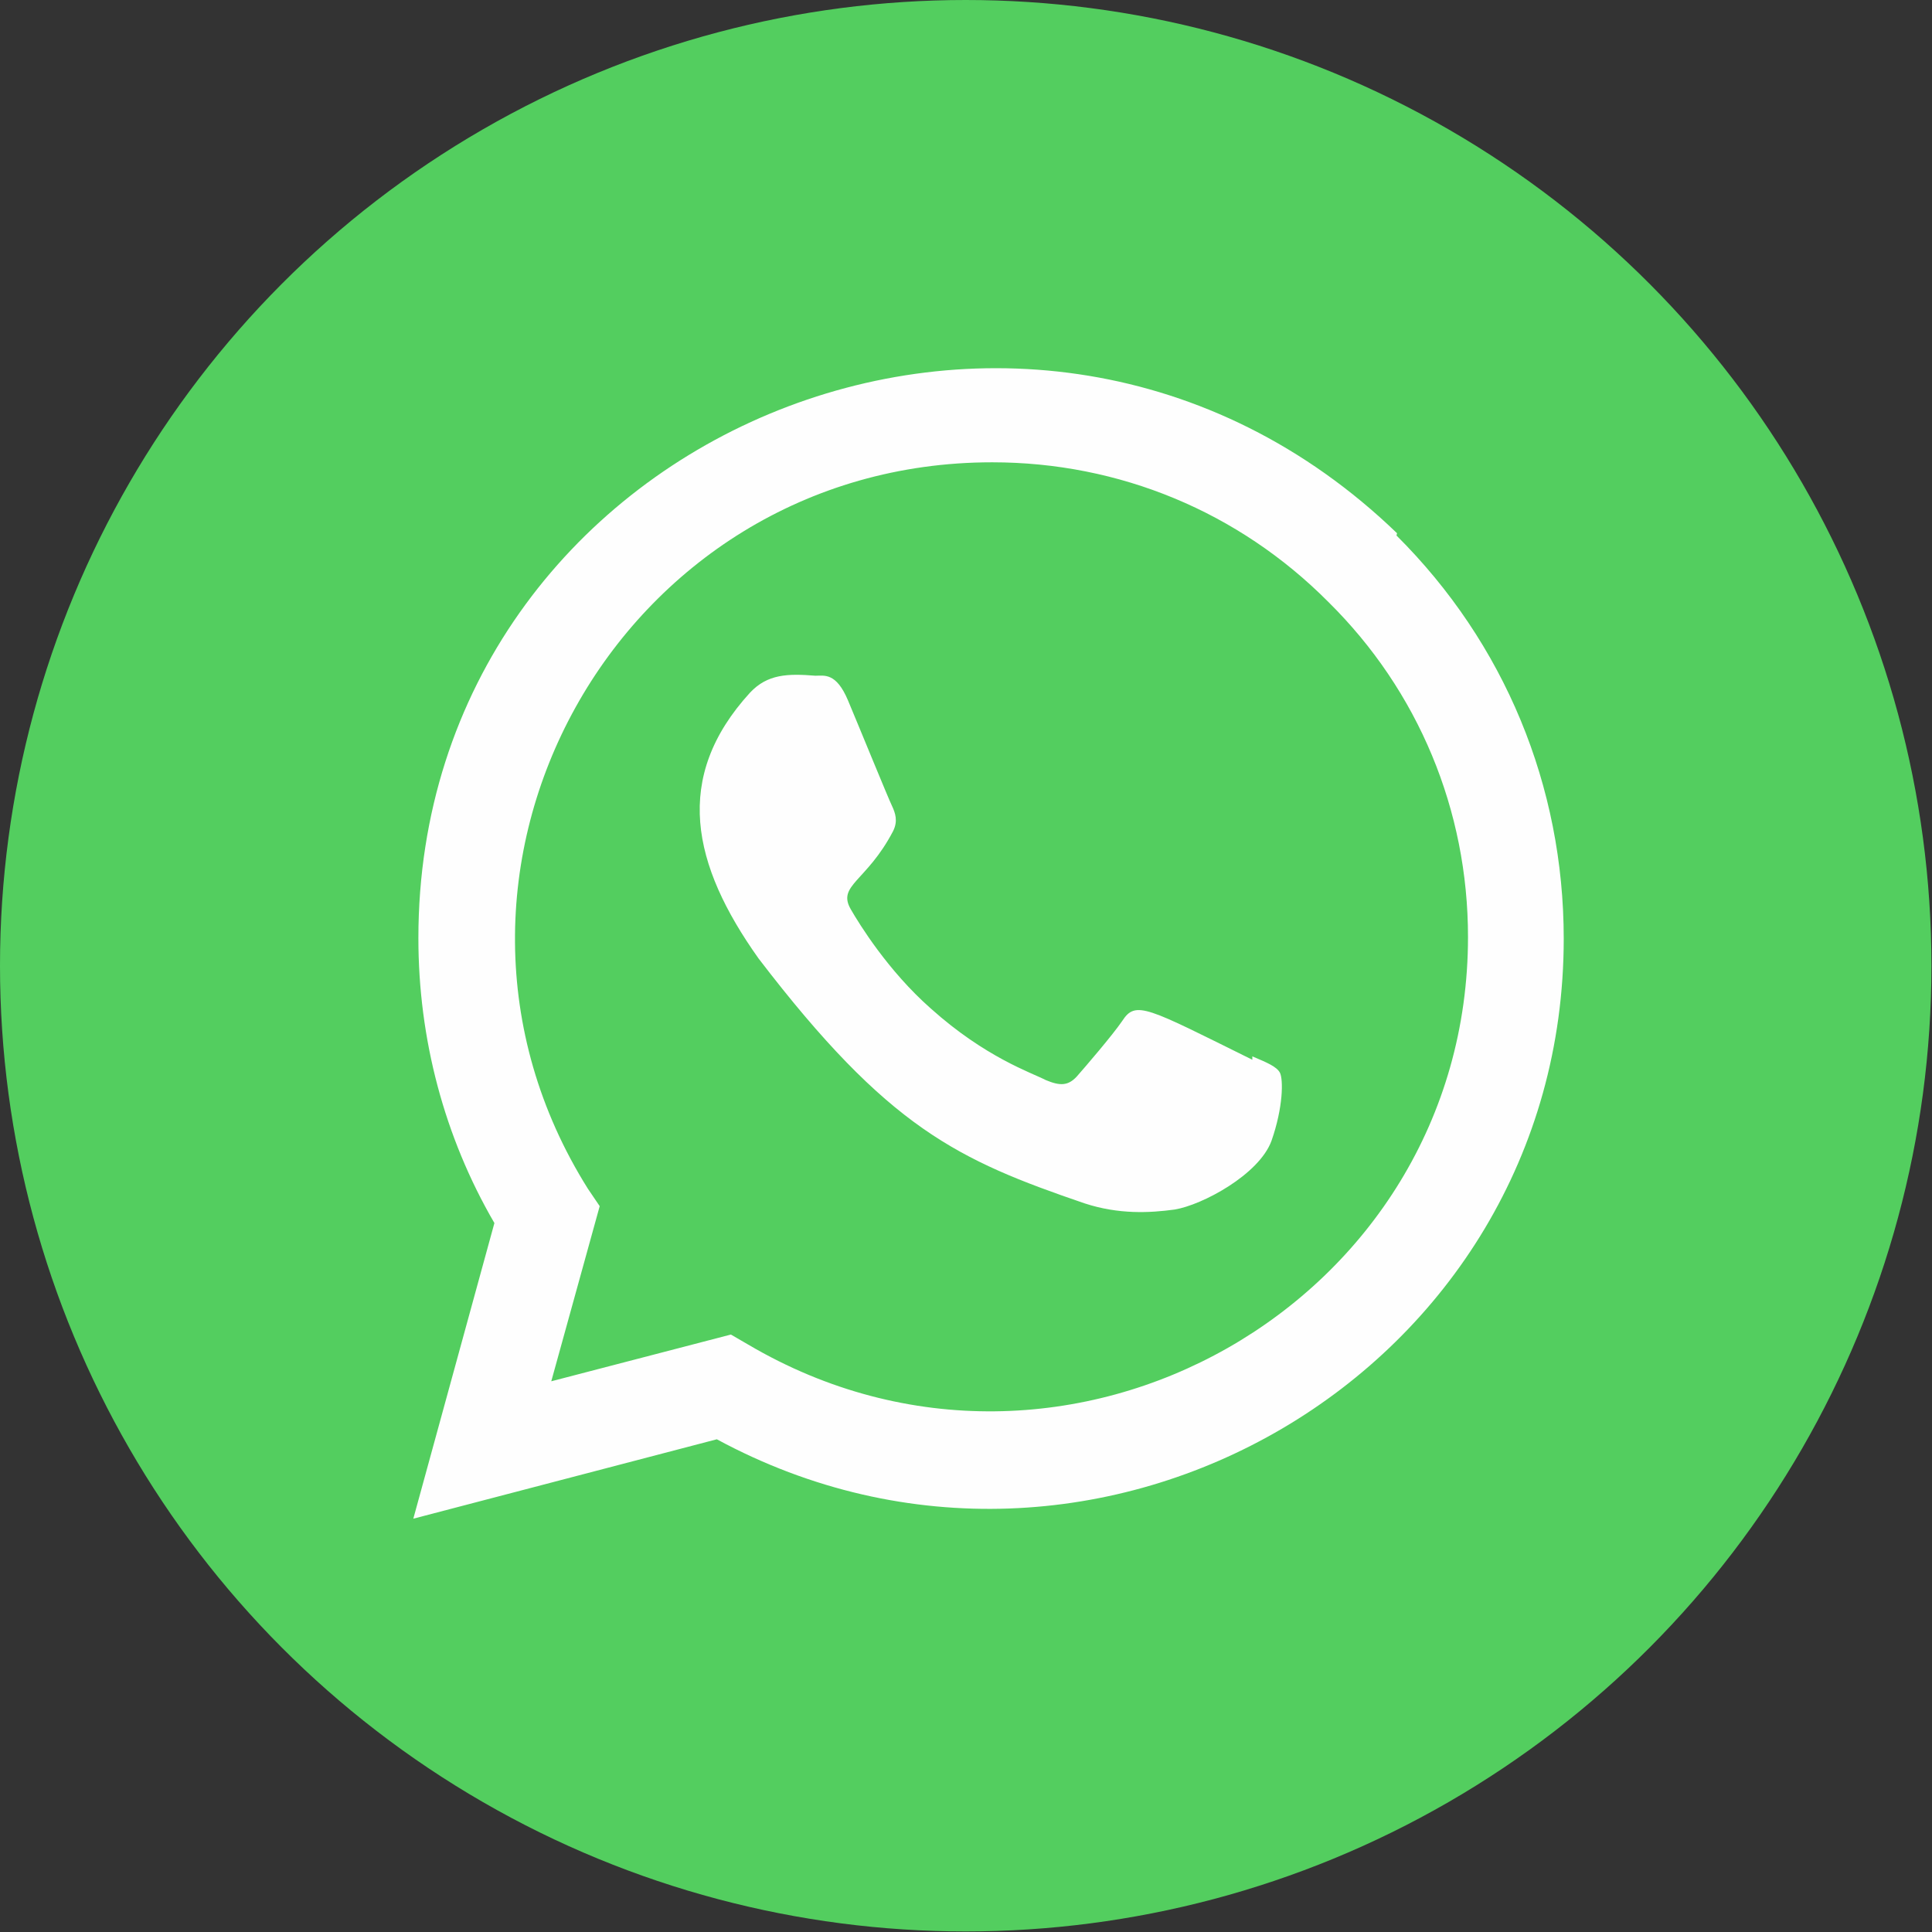
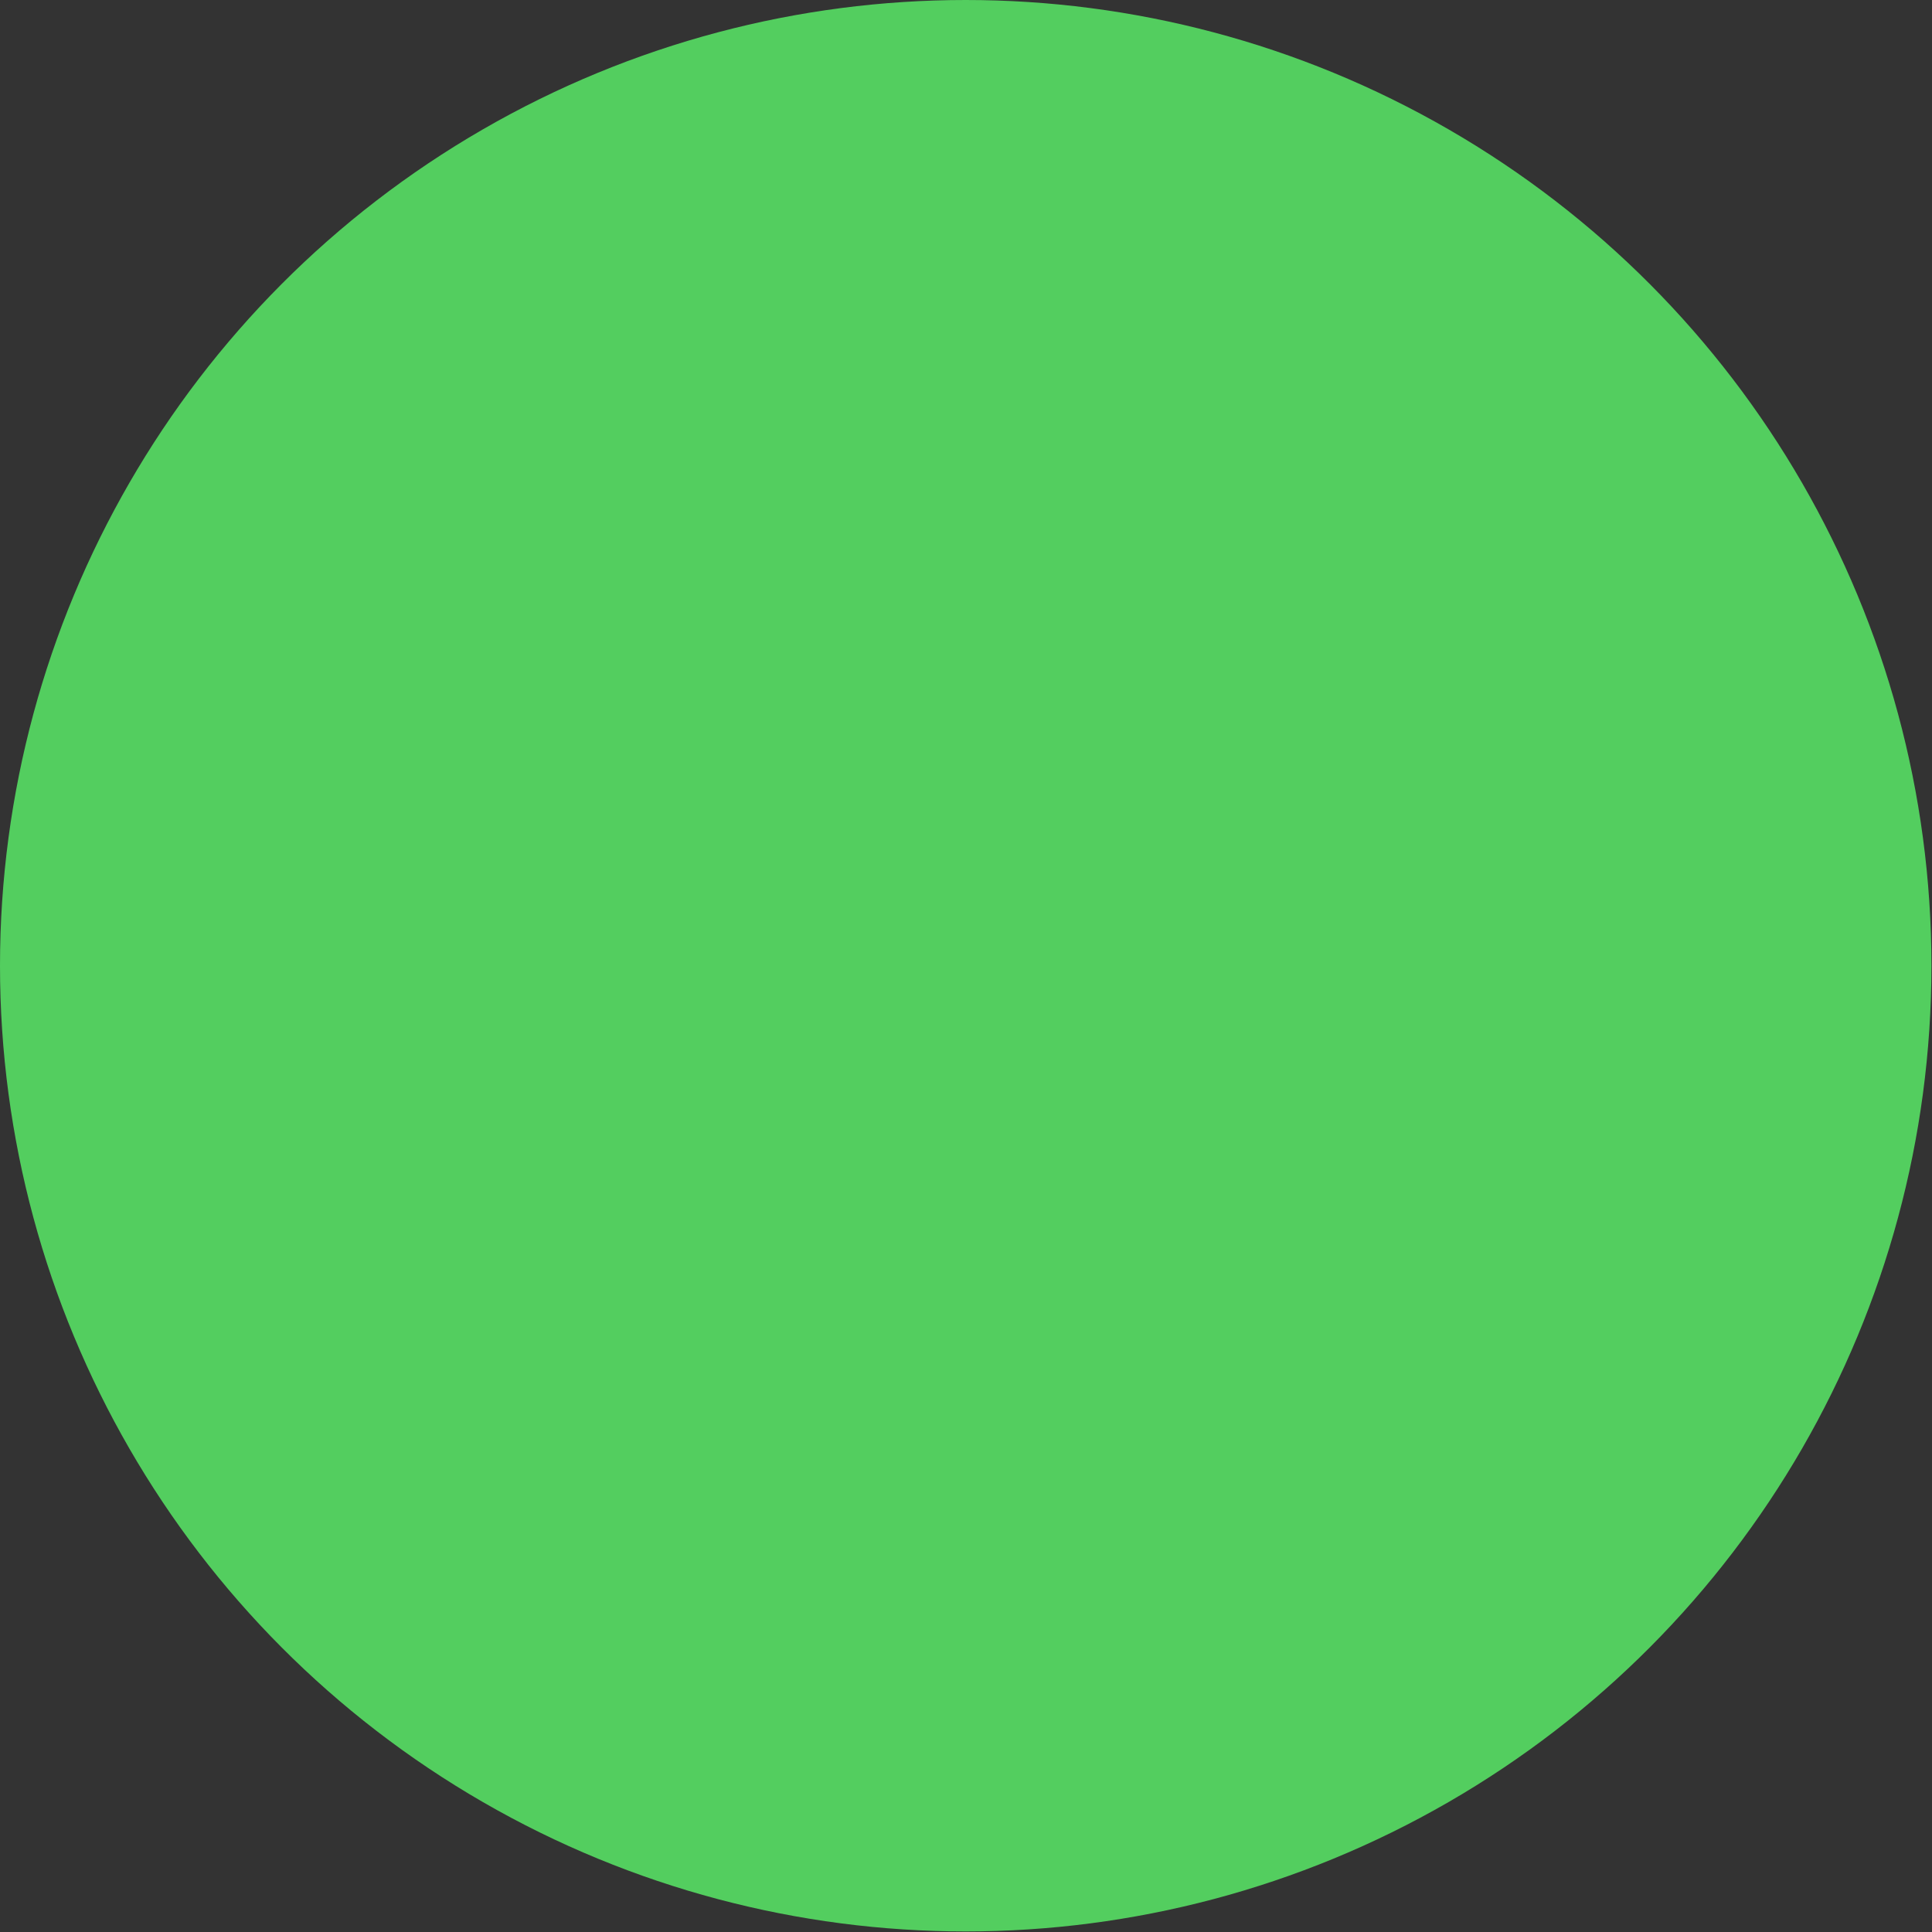
<svg xmlns="http://www.w3.org/2000/svg" xml:space="preserve" width="367px" height="367px" version="1.1" style="shape-rendering:geometricPrecision; text-rendering:geometricPrecision; image-rendering:optimizeQuality; fill-rule:evenodd; clip-rule:evenodd" viewBox="0 0 34.31 34.31">
  <rect x="0" y="0" width="34.31" height="34.31" fill="#333333" stroke="none" />
  <defs>
    <style type="text/css">
   
    .fil1 {fill:#FEFEFE}
    .fil0 {fill:#53CE5F}
   
  </style>
  </defs>
  <g id="Capa_x0020_1">
    <circle class="fil0" cx="17.15" cy="17.15" r="17.15" />
-     <path class="fil1" d="M22.24 18.76l0 0.06c-1.88,-0.93 -2.07,-1.06 -2.31,-0.69 -0.17,0.25 -0.66,0.82 -0.81,0.99 -0.15,0.16 -0.29,0.17 -0.55,0.06 -0.25,-0.13 -1.07,-0.4 -2.04,-1.27 -0.76,-0.67 -1.27,-1.5 -1.42,-1.76 -0.25,-0.43 0.28,-0.49 0.75,-1.39 0.09,-0.18 0.04,-0.32 -0.02,-0.45 -0.06,-0.12 -0.57,-1.37 -0.78,-1.87 -0.21,-0.5 -0.42,-0.44 -0.58,-0.44 -0.49,-0.04 -0.85,-0.03 -1.16,0.3 -1.38,1.51 -1.03,3.06 0.15,4.72 2.31,3.02 3.54,3.58 5.79,4.35 0.61,0.2 1.16,0.17 1.6,0.11 0.49,-0.08 1.5,-0.62 1.72,-1.22 0.21,-0.6 0.21,-1.09 0.15,-1.21 -0.06,-0.11 -0.23,-0.18 -0.49,-0.29zm2.57 -9.29c-6.55,-6.32 -17.38,-1.73 -17.38,7.19 0,1.79 0.46,3.53 1.35,5.06l-1.44 5.25 5.39 -1.41c6.73,3.64 15.04,-1.19 15.04,-8.89 0,-2.71 -1.05,-5.25 -2.97,-7.16l0.01 -0.04zm1.26 7.17c0,6.5 -7.14,10.56 -12.78,7.24l-0.31 -0.18 -3.19 0.83 0.86 -3.11 -0.21 -0.31c-3.51,-5.59 0.53,-12.9 7.18,-12.9 2.26,0 4.38,0.88 5.97,2.48 1.6,1.58 2.48,3.7 2.48,5.95z" />
  </g>
</svg>